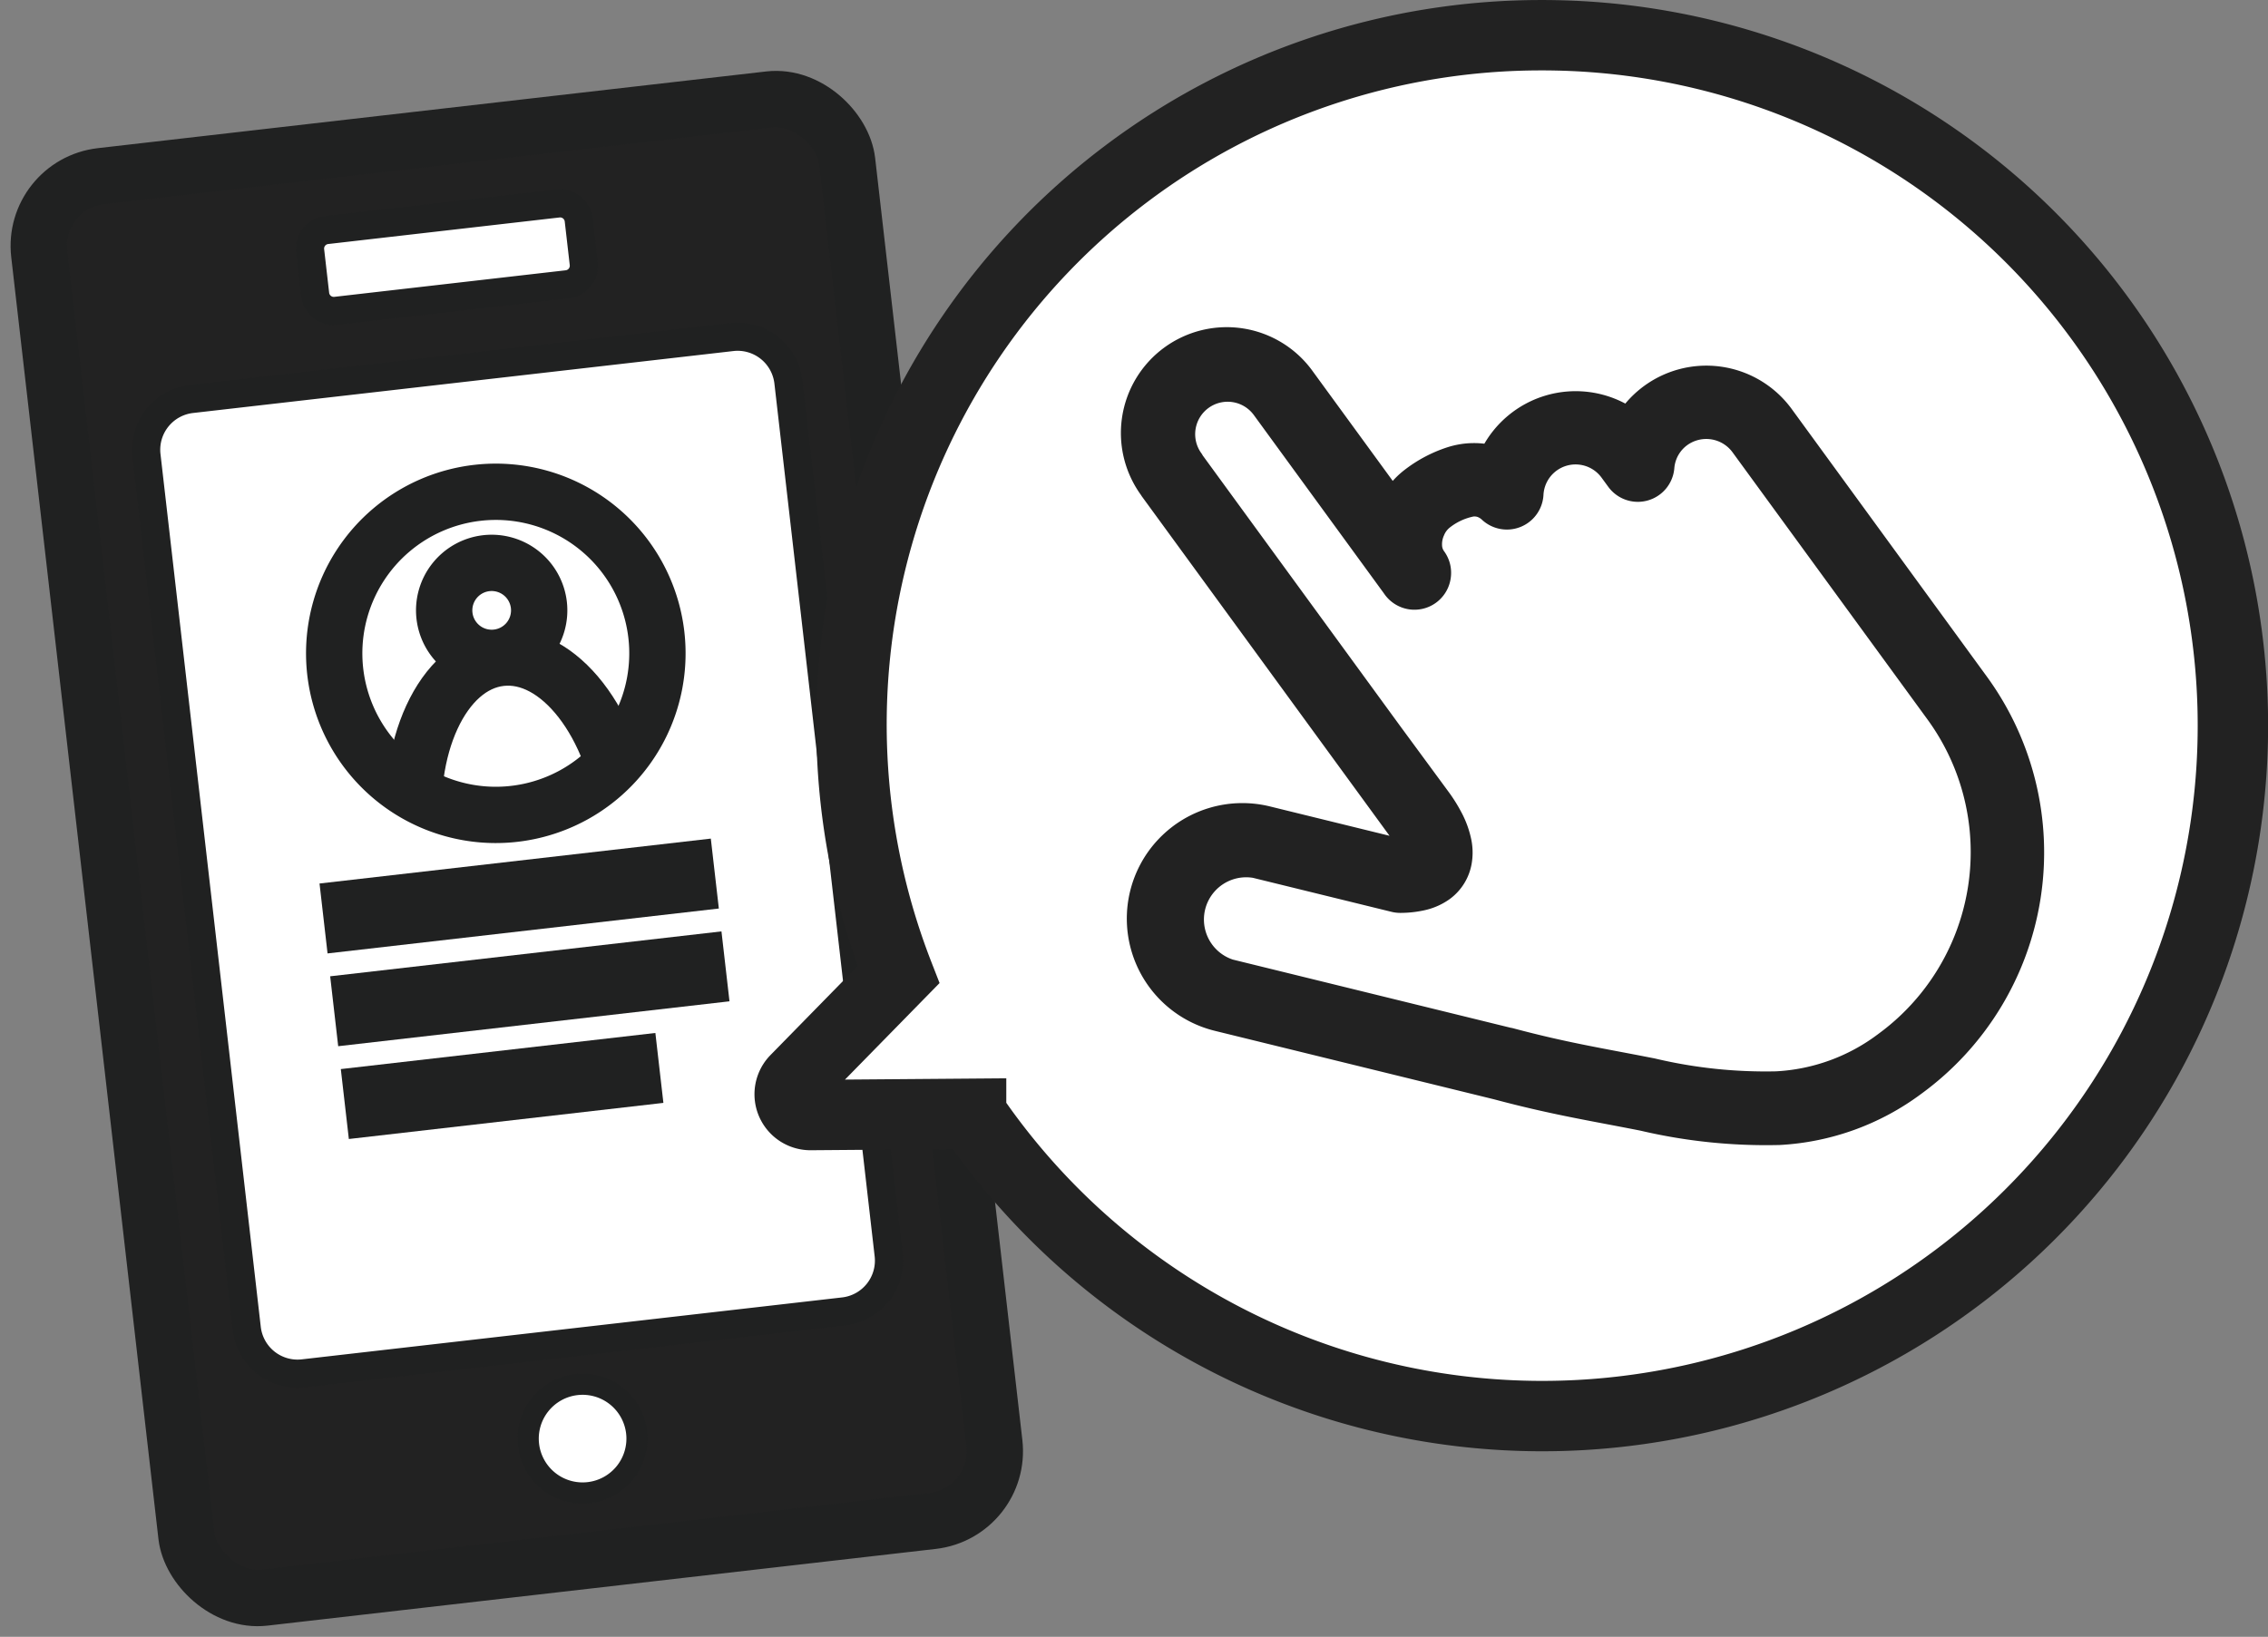
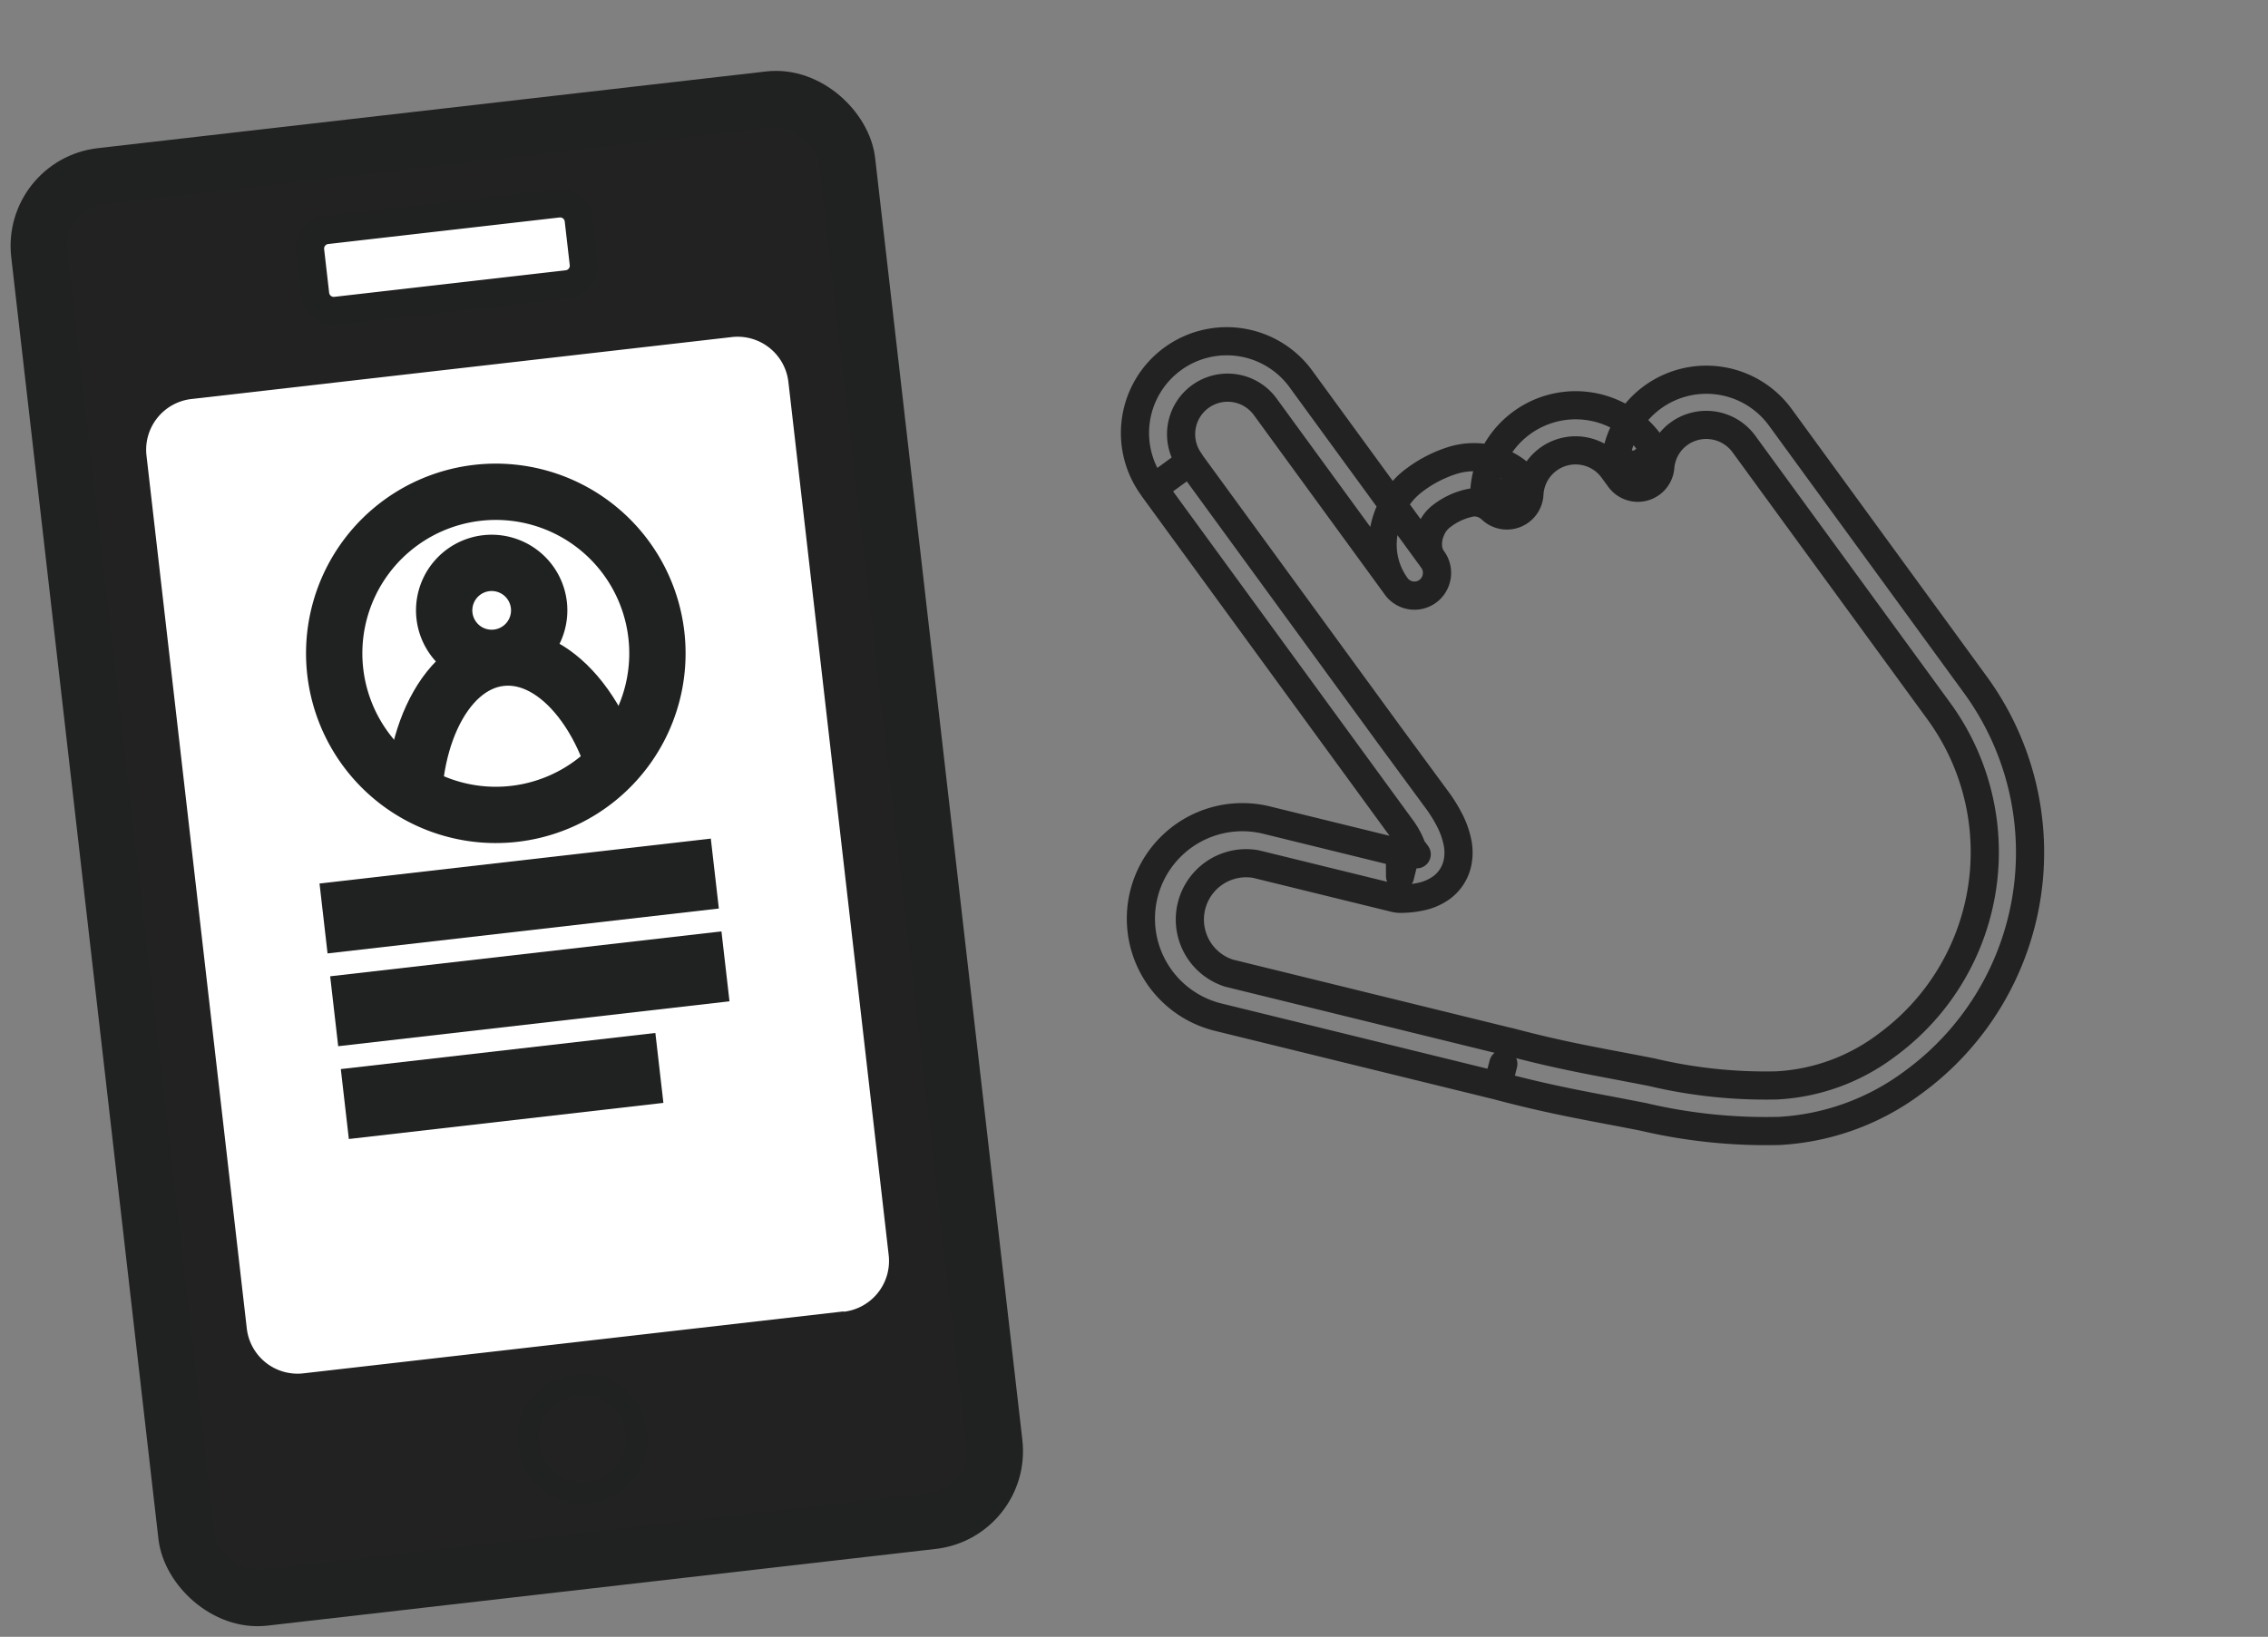
<svg xmlns="http://www.w3.org/2000/svg" width="80.538" height="58.143" viewBox="0 0 80.538 58.143">
  <rect x="0" y="0" width="80.538" height="58.143" fill="#808080" stroke="none" />
  <defs>
    <clipPath id="clip-path">
      <path id="パス_212" data-name="パス 212" d="M19.873,199.346a4.963,4.963,0,1,0,.573-.032,5.059,5.059,0,0,0-.573.032" transform="translate(-15.474 -199.314)" fill="none" />
    </clipPath>
  </defs>
  <g id="グループ_462" data-name="グループ 462" transform="translate(1.108 1.25)">
    <path id="パス_203" data-name="パス 203" d="M36.257,235.6l-23.526,2.7a2.6,2.6,0,0,1-2.878-2.286l-5.2-45.33A2.6,2.6,0,0,1,6.935,187.8l23.525-2.7a2.6,2.6,0,0,1,2.879,2.286l5.2,45.33a2.6,2.6,0,0,1-2.286,2.879" transform="translate(-4.352 -182.807)" fill="#222" />
    <rect id="長方形_222" data-name="長方形 222" width="28.879" height="50.826" rx="2.495" transform="translate(0 5.291) rotate(-6.549)" fill="none" stroke="#202121" stroke-miterlimit="10" stroke-width="2" />
    <path id="パス_204" data-name="パス 204" d="M33.05,227.8,13.863,230a1.814,1.814,0,0,1-2.009-1.6L8.293,197.4a1.815,1.815,0,0,1,1.6-2.01l19.185-2.2a1.815,1.815,0,0,1,2.01,1.6l3.561,31.012a1.815,1.815,0,0,1-1.6,2.01" transform="translate(-4.199 -182.467)" fill="#fff" />
-     <path id="パス_205" data-name="パス 205" d="M33.05,227.8,13.863,230a1.814,1.814,0,0,1-2.009-1.6L8.293,197.4a1.815,1.815,0,0,1,1.6-2.01l19.185-2.2a1.815,1.815,0,0,1,2.01,1.6l3.561,31.012A1.815,1.815,0,0,1,33.05,227.8Z" transform="translate(-4.199 -182.467)" fill="none" stroke="#202121" stroke-miterlimit="10" stroke-width="1" />
    <path id="パス_206" data-name="パス 206" d="M22.972,191.511l-8.16.937a.694.694,0,0,1-.767-.61l-.172-1.494a.7.7,0,0,1,.61-.767l8.16-.937a.694.694,0,0,1,.767.609l.172,1.5a.7.7,0,0,1-.61.767" transform="translate(-3.964 -182.658)" fill="#fff" />
    <path id="長方形_223" data-name="長方形 223" d="M.664,0H8.934A.665.665,0,0,1,9.6.665V2.224a.665.665,0,0,1-.665.665H.665A.665.665,0,0,1,0,2.225V.664A.664.664,0,0,1,.664,0Z" transform="translate(9.83 6.997) rotate(-6.549)" fill="none" stroke="#202121" stroke-miterlimit="10" stroke-width="1" />
-     <path id="パス_207" data-name="パス 207" d="M25.151,230.6a1.931,1.931,0,1,1-2.139-1.7,1.932,1.932,0,0,1,2.139,1.7" transform="translate(-3.652 -180.967)" fill="#fff" />
    <path id="パス_208" data-name="パス 208" d="M25.151,230.6a1.931,1.931,0,1,1-2.139-1.7A1.932,1.932,0,0,1,25.151,230.6Z" transform="translate(-3.652 -180.967)" fill="none" stroke="#202121" stroke-miterlimit="10" stroke-width="0.75" />
    <line id="線_101" data-name="線 101" y1="1.595" x2="13.895" transform="translate(10.381 29.78)" fill="none" stroke="#202121" stroke-miterlimit="10" stroke-width="2.5" />
    <line id="線_102" data-name="線 102" y1="1.283" x2="11.17" transform="translate(11.137 36.684)" fill="none" stroke="#202121" stroke-miterlimit="10" stroke-width="2.5" />
    <line id="線_103" data-name="線 103" y1="1.595" x2="13.895" transform="translate(10.759 33.076)" fill="none" stroke="#202121" stroke-miterlimit="10" stroke-width="2.5" />
    <path id="パス_209" data-name="パス 209" d="M21.8,202.382a1.687,1.687,0,1,1-1.868-1.484A1.688,1.688,0,0,1,21.8,202.382Z" transform="translate(-3.772 -182.143)" fill="none" stroke="#202121" stroke-miterlimit="10" stroke-width="2" />
    <path id="パス_210" data-name="パス 210" d="M26.873,204.29a5.739,5.739,0,1,1-6.355-5.046A5.739,5.739,0,0,1,26.873,204.29Z" transform="translate(-4.673 -182.988)" fill="none" stroke="#202121" stroke-miterlimit="10" stroke-width="2" />
    <g id="グループ_455" data-name="グループ 455" transform="translate(11.578 17.105)">
      <g id="グループ_454" data-name="グループ 454" transform="translate(0 0)" clip-path="url(#clip-path)">
        <path id="パス_211" data-name="パス 211" d="M24.927,209.847c.39,3.395-.968,6.34-3.033,6.577s-4.054-2.324-4.444-5.719.968-6.34,3.033-6.577S24.537,206.452,24.927,209.847Z" transform="translate(-15.394 -199.112)" fill="none" stroke="#202121" stroke-miterlimit="10" stroke-width="2" />
      </g>
    </g>
-     <path id="パス_213" data-name="パス 213" d="M56.932,182.9A24.483,24.483,0,0,0,34.076,216.27L30.423,220a.739.739,0,0,0,.535,1.257l5.695-.045A24.525,24.525,0,1,0,56.932,182.9" transform="translate(-3.277 -182.899)" fill="#fff" />
-     <path id="パス_214" data-name="パス 214" d="M56.932,182.9A24.483,24.483,0,0,0,34.076,216.27L30.423,220a.739.739,0,0,0,.535,1.257l5.695-.045A24.525,24.525,0,1,0,56.932,182.9Z" transform="translate(-3.277 -182.899)" fill="none" stroke="#222" stroke-miterlimit="10" stroke-width="2.5" />
-     <path id="パス_215" data-name="パス 215" d="M43.279,198.079l-.649.473,7.076,9.7,1.708,2.341a2.718,2.718,0,0,1,.416.778.627.627,0,0,1,.024.12v.033l.048.006-.046-.015,0,.008.048.006-.046-.015.124.04-.079-.109-.045.07.124.04-.079-.109a.281.281,0,0,1-.11.042,1.8,1.8,0,0,1-.407.042l.005.8.192-.779-4.932-1.211a3.6,3.6,0,0,0-1.718,7l9.933,2.437.192-.779-.208.775c2.045.546,3.379.752,5.177,1.108a19.033,19.033,0,0,0,4.828.5,8.739,8.739,0,0,0,4.756-1.726,10.108,10.108,0,0,0,2.21-14.123L64.9,196.04a3.249,3.249,0,0,0-5.867,1.615l.8.075.649-.473-.225-.311a3.249,3.249,0,0,0-5.874,1.722l.8.05.54-.6a2.549,2.549,0,0,0-.965-.563,2.6,2.6,0,0,0-1.539.02,4.5,4.5,0,0,0-1.334.7,2.577,2.577,0,0,0-.637.69,3.015,3.015,0,0,0-.471,1.424,2.516,2.516,0,0,0,.472,1.642.8.8,0,0,0,1.443-.35.8.8,0,0,0-.145-.6L47.9,194.711a3.259,3.259,0,1,0-5.265,3.841l.649-.473.649-.473a1.652,1.652,0,1,1,2.67-1.948l4.648,6.374a.8.8,0,0,0,1.443-.35.8.8,0,0,0-.145-.6.876.876,0,0,1-.158-.386,1.243,1.243,0,0,1,.1-.665,1.168,1.168,0,0,1,.339-.462,2.512,2.512,0,0,1,1.083-.506.859.859,0,0,1,.368.028.949.949,0,0,1,.362.217.8.8,0,0,0,1.341-.545,1.642,1.642,0,0,1,2.973-.873l.226.309a.8.8,0,0,0,1.449-.4,1.626,1.626,0,0,1,.662-1.182,1.655,1.655,0,0,1,2.307.363l6.92,9.486a8.5,8.5,0,0,1-1.859,11.879,7.085,7.085,0,0,1-3.906,1.419,17.481,17.481,0,0,1-4.419-.467c-1.838-.363-3.1-.556-5.073-1.083l-.016,0-9.932-2.438a2,2,0,0,1,.953-3.875l4.93,1.21a.792.792,0,0,0,.2.025,3.435,3.435,0,0,0,.787-.09,1.927,1.927,0,0,0,.667-.3,1.472,1.472,0,0,0,.581-.907,1.822,1.822,0,0,0,0-.69,3.071,3.071,0,0,0-.3-.839,5.172,5.172,0,0,0-.413-.664L51,207.306l-7.076-9.7Z" transform="translate(-2.782 -182.459)" fill="#222" />
    <path id="パス_216" data-name="パス 216" d="M43.279,198.079l-.649.473,7.076,9.7,1.708,2.341a2.718,2.718,0,0,1,.416.778.627.627,0,0,1,.024.12v.033l.048.006-.046-.015,0,.008.048.006-.046-.015.124.04-.079-.109-.045.07.124.04-.079-.109a.281.281,0,0,1-.11.042,1.8,1.8,0,0,1-.407.042l.005.8.192-.779-4.932-1.211a3.6,3.6,0,0,0-1.718,7l9.933,2.437.192-.779-.208.775c2.045.546,3.379.752,5.177,1.108a19.033,19.033,0,0,0,4.828.5,8.739,8.739,0,0,0,4.756-1.726,10.108,10.108,0,0,0,2.21-14.123L64.9,196.04a3.249,3.249,0,0,0-5.867,1.615l.8.075.649-.473-.225-.311a3.249,3.249,0,0,0-5.874,1.722l.8.05.54-.6a2.549,2.549,0,0,0-.965-.563,2.6,2.6,0,0,0-1.539.02,4.5,4.5,0,0,0-1.334.7,2.577,2.577,0,0,0-.637.69,3.015,3.015,0,0,0-.471,1.424,2.516,2.516,0,0,0,.472,1.642.8.8,0,0,0,1.443-.35.8.8,0,0,0-.145-.6L47.9,194.711a3.259,3.259,0,1,0-5.265,3.841l.649-.473.649-.473a1.652,1.652,0,1,1,2.67-1.948l4.648,6.374a.8.8,0,0,0,1.443-.35.8.8,0,0,0-.145-.6.876.876,0,0,1-.158-.386,1.243,1.243,0,0,1,.1-.665,1.168,1.168,0,0,1,.339-.462,2.512,2.512,0,0,1,1.083-.506.859.859,0,0,1,.368.028.949.949,0,0,1,.362.217.8.8,0,0,0,1.341-.545,1.642,1.642,0,0,1,2.973-.873l.226.309a.8.8,0,0,0,1.449-.4,1.626,1.626,0,0,1,.662-1.182,1.655,1.655,0,0,1,2.307.363l6.92,9.486a8.5,8.5,0,0,1-1.859,11.879,7.085,7.085,0,0,1-3.906,1.419,17.481,17.481,0,0,1-4.419-.467c-1.838-.363-3.1-.556-5.073-1.083l-.016,0-9.932-2.438a2,2,0,0,1,.953-3.875l4.93,1.21a.792.792,0,0,0,.2.025,3.435,3.435,0,0,0,.787-.09,1.927,1.927,0,0,0,.667-.3,1.472,1.472,0,0,0,.581-.907,1.822,1.822,0,0,0,0-.69,3.071,3.071,0,0,0-.3-.839,5.172,5.172,0,0,0-.413-.664L51,207.306l-7.076-9.7Z" transform="translate(-2.782 -182.459)" fill="none" stroke="#222" stroke-linecap="round" stroke-linejoin="round" stroke-miterlimit="10" stroke-width="1" />
  </g>
</svg>